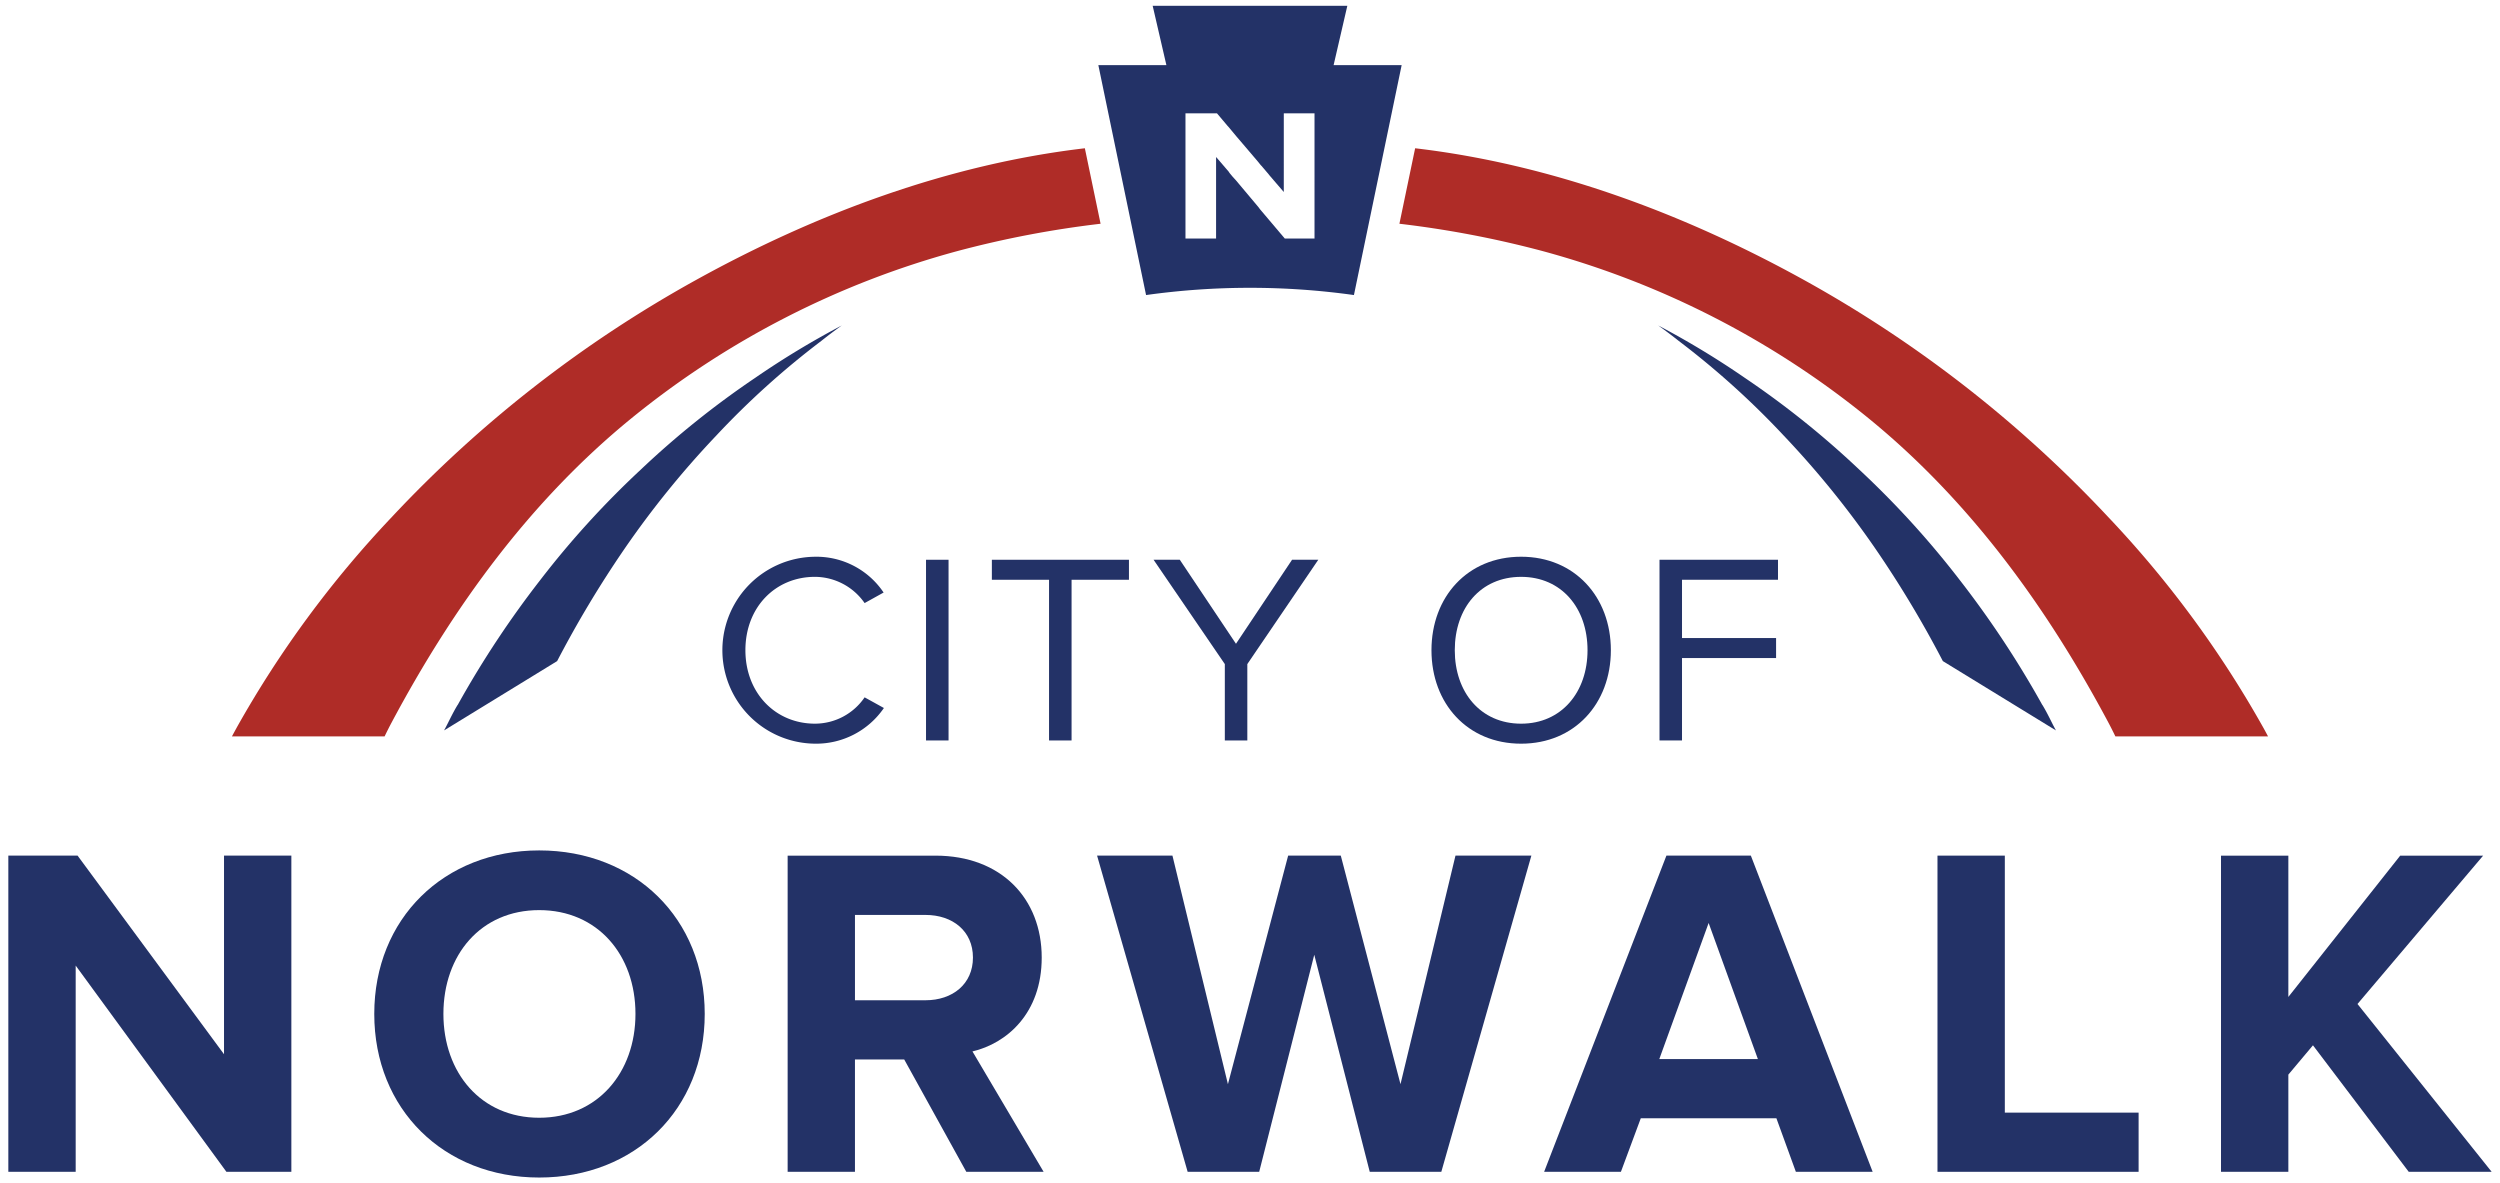
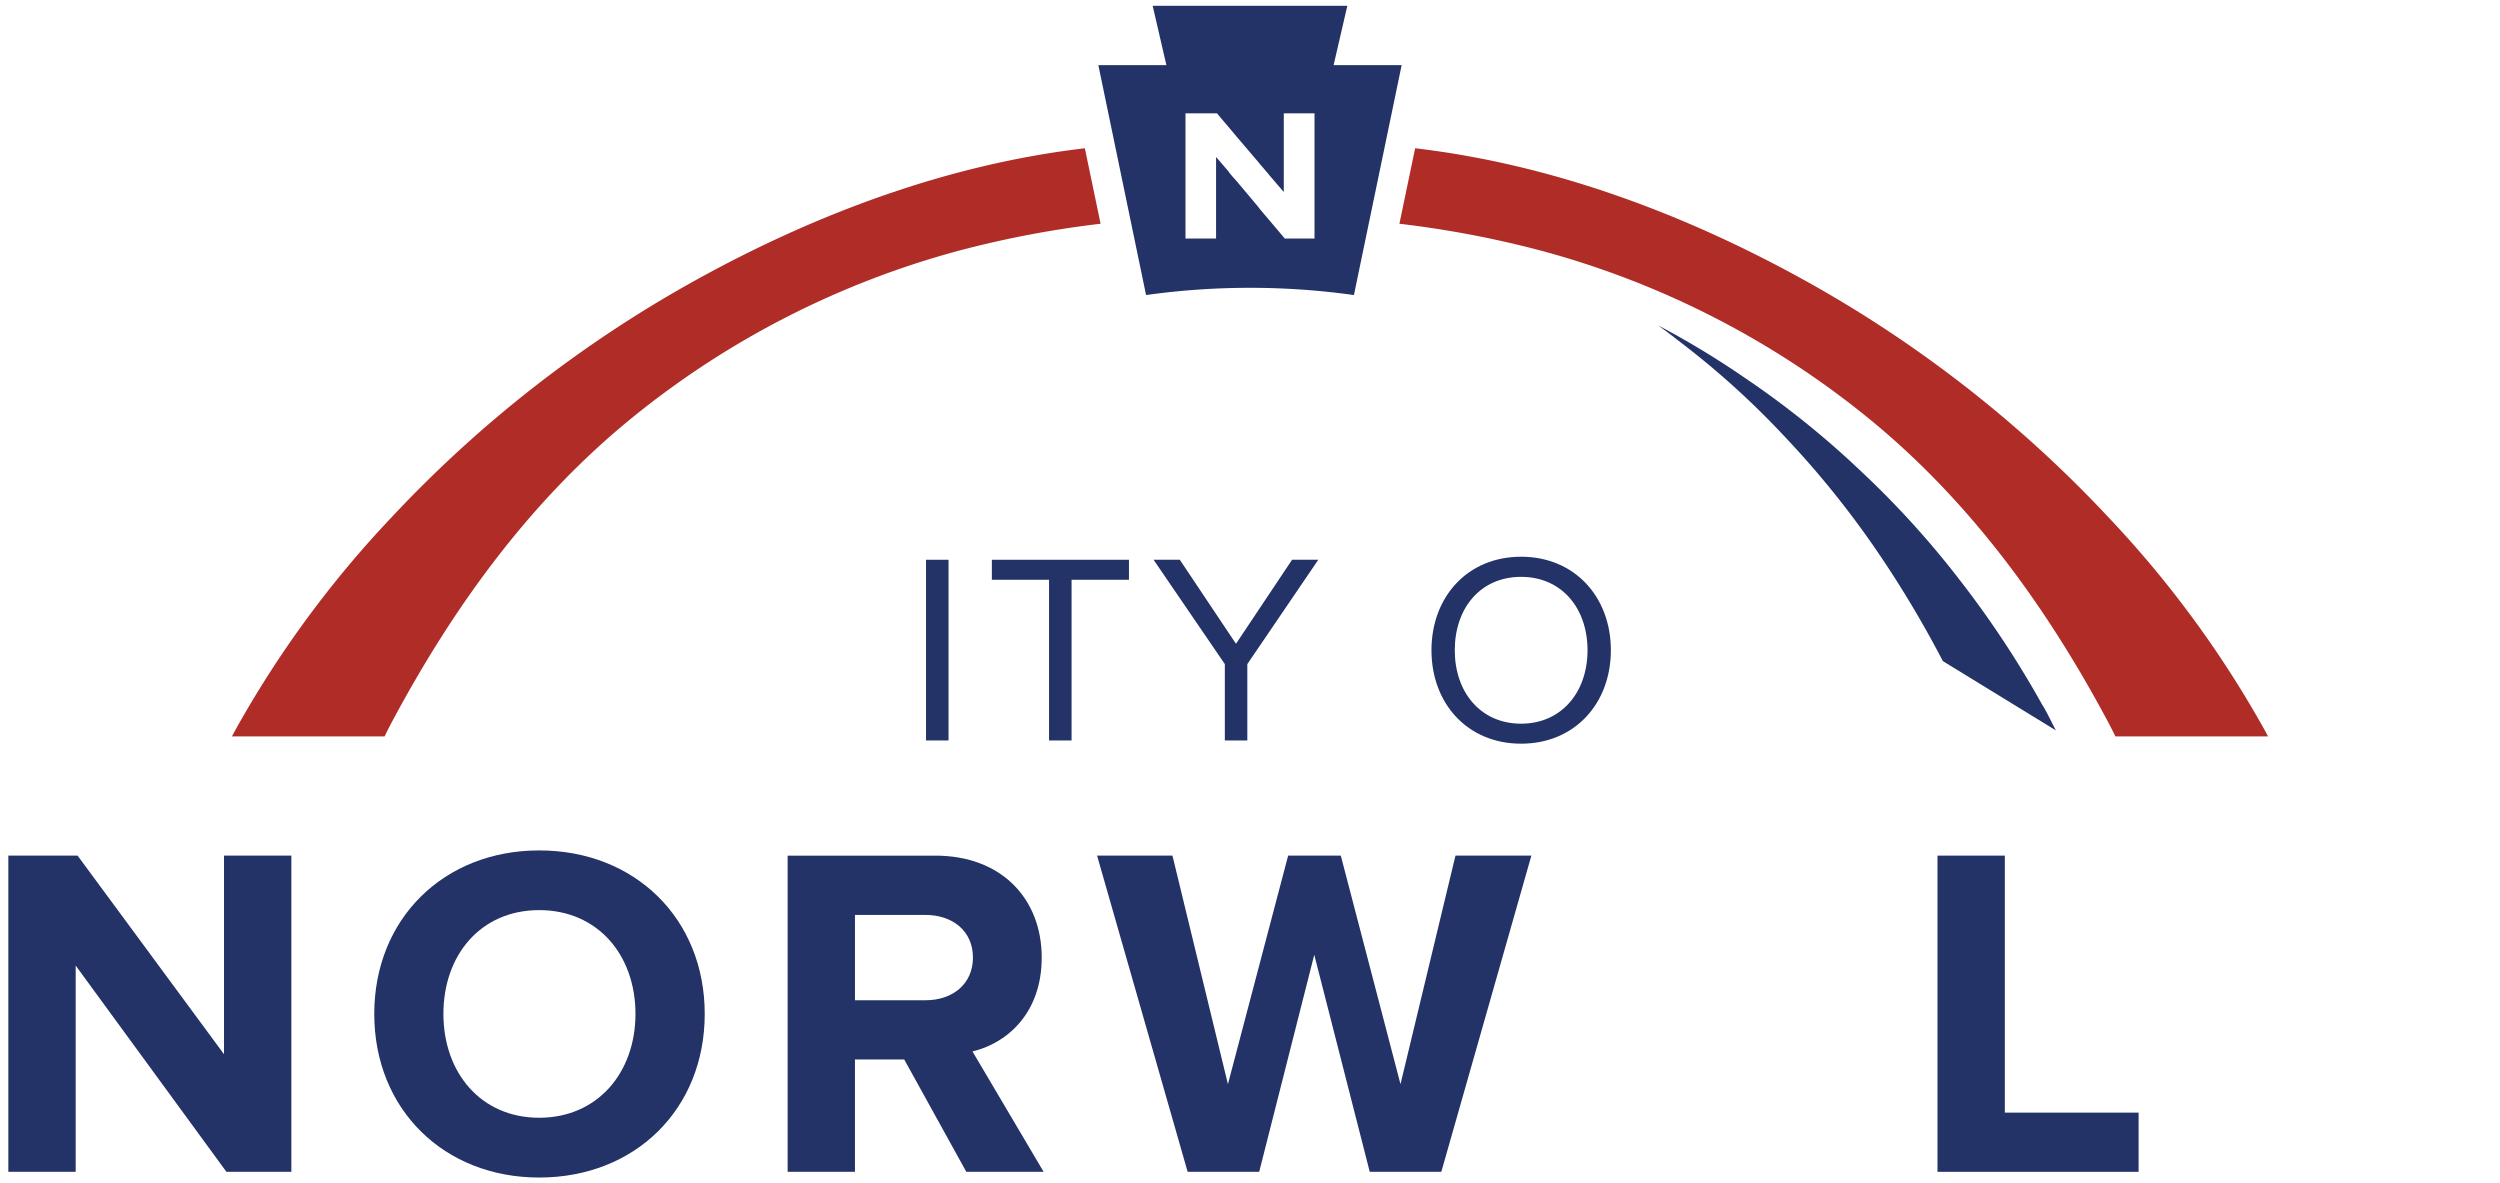
<svg xmlns="http://www.w3.org/2000/svg" id="Layer_1" width="300" height="142" viewBox="0 0 300 142">
  <defs>
    <style>.cls-1{fill:#af2c27;}.cls-2{fill:#233267;}</style>
  </defs>
  <title>Norwalk Logo</title>
  <path class="cls-1" d="M272.164,88.366H253.846c-.278-.573-.556-1.129-.851-1.681-7.369-13.818-16.591-26.57-28.793-36.51a105.671,105.671,0,0,0-39.112-20.052A121.534,121.534,0,0,0,167.929,26.85l1.887-9.058c16.382,1.918,32.247,7.838,46.631,15.788A148.286,148.286,0,0,1,252.964,62.022a126.89,126.89,0,0,1,18.609,25.253c.205.368.407.74.591,1.091" />
  <path class="cls-1" d="M27.835,88.366h18.317c.278-.573.556-1.129.851-1.681,7.369-13.818,16.591-26.57,28.793-36.51a105.658,105.658,0,0,1,39.116-20.052A121.391,121.391,0,0,1,132.07,26.85l-1.887-9.058c-16.379,1.918-32.247,7.838-46.628,15.788A148.156,148.156,0,0,0,47.039,62.022,126.769,126.769,0,0,0,28.426,87.275c-.201.368-.407.74-.591,1.091" />
-   <path class="cls-2" d="M103.754,83.681a7.213,7.213,0,0,1-5.959,3.159c-4.739,0-8.346-3.676-8.346-8.815,0-5.173,3.607-8.804,8.346-8.804a7.302,7.302,0,0,1,5.959,3.148l2.279-1.265a9.705,9.705,0,0,0-8.238-4.294,11.216,11.216,0,0,0,0,22.431A9.852,9.852,0,0,0,106.068,84.96Z" />
  <rect class="cls-2" x="111.123" y="67.171" width="2.703" height="21.684" />
  <polygon class="cls-2" points="119.023 67.171 119.023 69.572 125.885 69.572 125.885 88.856 128.588 88.856 128.588 69.572 135.474 69.572 135.474 67.171 119.023 67.171" />
  <polygon class="cls-2" points="155.047 67.171 148.317 77.254 141.576 67.171 138.428 67.171 146.979 79.69 146.979 88.856 149.679 88.856 149.679 79.69 158.195 67.171 155.047 67.171" />
  <path class="cls-2" d="M182.533,66.807c-6.428,0-10.757,4.816-10.757,11.219,0,6.404,4.329,11.216,10.757,11.216,6.417,0,10.771-4.812,10.771-11.216,0-6.403-4.354-11.219-10.771-11.219m0,20.034c-4.871,0-7.96-3.777-7.96-8.815,0-5.066,3.089-8.804,7.96-8.804,4.847,0,7.97,3.739,7.97,8.804,0,5.038-3.124,8.815-7.97,8.815" />
-   <polygon class="cls-2" points="213.359 69.571 213.359 67.17 199.141 67.17 199.141 88.854 201.841 88.854 201.841 78.966 213.13 78.966 213.13 76.565 201.841 76.565 201.841 69.571 213.359 69.571" />
  <polygon class="cls-2" points="26.882 102.676 26.882 126.508 9.311 102.676 1 102.676 1 140.618 9.082 140.618 9.082 115.869 27.17 140.618 34.963 140.618 34.963 102.676 26.882 102.676" />
  <path class="cls-2" d="M64.703,102.05c-11.435,0-19.791,8.189-19.791,19.62,0,11.445,8.356,19.634,19.791,19.634,11.494,0,19.864-8.189,19.864-19.634,0-11.431-8.37-19.62-19.864-19.62m0,32.08c-6.994,0-11.494-5.403-11.494-12.46,0-7.102,4.5-12.456,11.494-12.456s11.553,5.354,11.553,12.456c0,7.057-4.559,12.46-11.553,12.46" />
  <path class="cls-2" d="M116.695,126.171c4.1-.966,8.311-4.548,8.311-11.264,0-7.057-4.837-12.23-12.748-12.23H94.517v37.942h8.078V127.134h5.91l7.453,13.485h9.277ZM111.063,120.032h-8.467V109.792H111.063c3.245,0,5.691,1.928,5.691,5.114,0,3.183-2.446,5.125-5.691,5.125" />
  <polygon class="cls-2" points="174.657 102.676 168.059 130.101 160.895 102.676 154.578 102.676 147.351 130.101 140.694 102.676 131.65 102.676 142.518 140.618 151.103 140.618 157.712 114.57 164.369 140.618 172.958 140.618 183.764 102.676 174.657 102.676" />
-   <path class="cls-2" d="M210.102,102.675H199.97L185.294,140.62h9.214l2.387-6.431H213.167l2.338,6.431h9.214Zm-10.986,24.412,5.92-16.33,5.91,16.33Z" />
  <polygon class="cls-2" points="240.579 133.515 240.579 102.675 232.498 102.675 232.498 140.617 256.632 140.617 256.632 133.515 240.579 133.515" />
-   <polygon class="cls-2" points="282.899 120.478 297.975 102.678 288.024 102.678 274.602 119.633 274.602 102.678 266.52 102.678 266.52 140.619 274.602 140.619 274.602 128.955 277.555 125.436 289.049 140.619 299 140.619 282.899 120.478" />
  <path class="cls-2" d="M246.322,86.91c.132.261.261.5.389.74l-13.568-8.318a129.21,129.21,0,0,0-8.023-13.384A111.463,111.463,0,0,0,214.03,52.252a99.789,99.789,0,0,0-12.567-11.33c-.817-.646-1.647-1.275-2.481-1.869A102.429,102.429,0,0,1,209.371,45.338a107.232,107.232,0,0,1,13.7,10.979,108.756,108.756,0,0,1,12.088,13.273A117.292,117.292,0,0,1,245.009,84.471l.038.073.056.073c.427.702.813,1.48,1.22,2.293" />
-   <path class="cls-2" d="M53.677,86.91c-.129.261-.261.5-.389.74l13.568-8.318a129.212,129.212,0,0,1,8.023-13.384A111.454,111.454,0,0,1,85.969,52.252a99.332,99.332,0,0,1,12.571-11.33c.813-.646,1.643-1.275,2.477-1.869a102.42,102.42,0,0,0-10.389,6.285A106.947,106.947,0,0,0,76.932,56.317,108.518,108.518,0,0,0,64.841,69.59a117.293,117.293,0,0,0-9.85,14.881l-.038.073-.056.073c-.424.702-.813,1.48-1.219,2.293" />
  <path class="cls-2" d="M160.032,7.818l1.647-7.123H138.32l1.647,7.123h-8.165l5.726,27.588a89.969,89.969,0,0,1,24.944,0l5.726-27.588Zm-2.29,20.805h-3.568l-2.964-3.502-.208-.278-2.675-3.186-.407-.448-.382-.459-.08-.132-.723-.844-.806-.935v9.784H142.257V13.599h3.78l1.265,1.501.156.17.896,1.08L149.369,17.536l1.591,1.869.33.41.09.09.136.16.167.194.528.622.146.184.803.935.896,1.039V13.599h3.686Z" />
</svg>